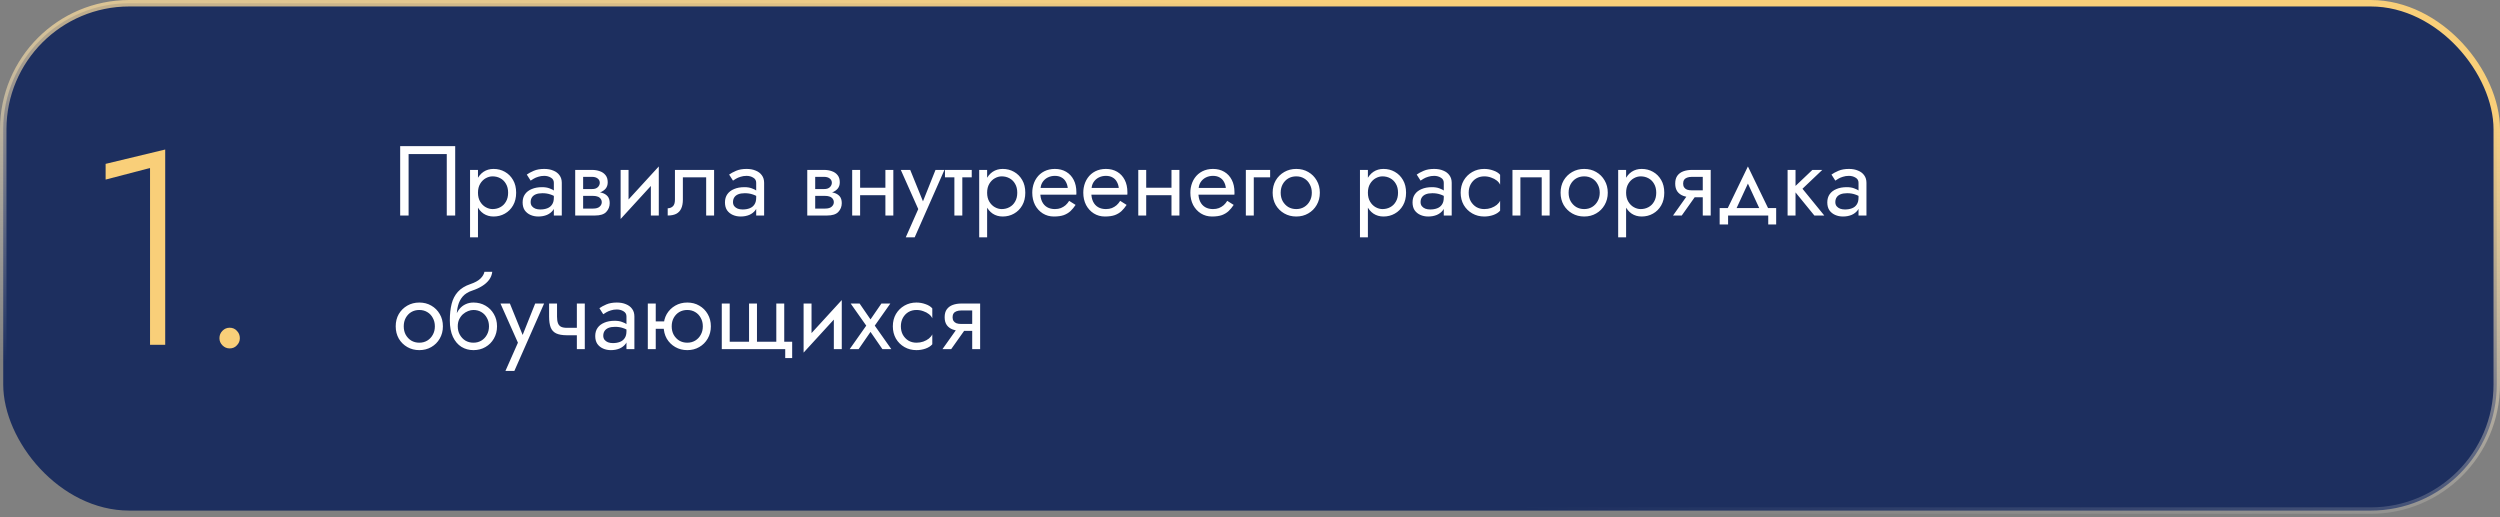
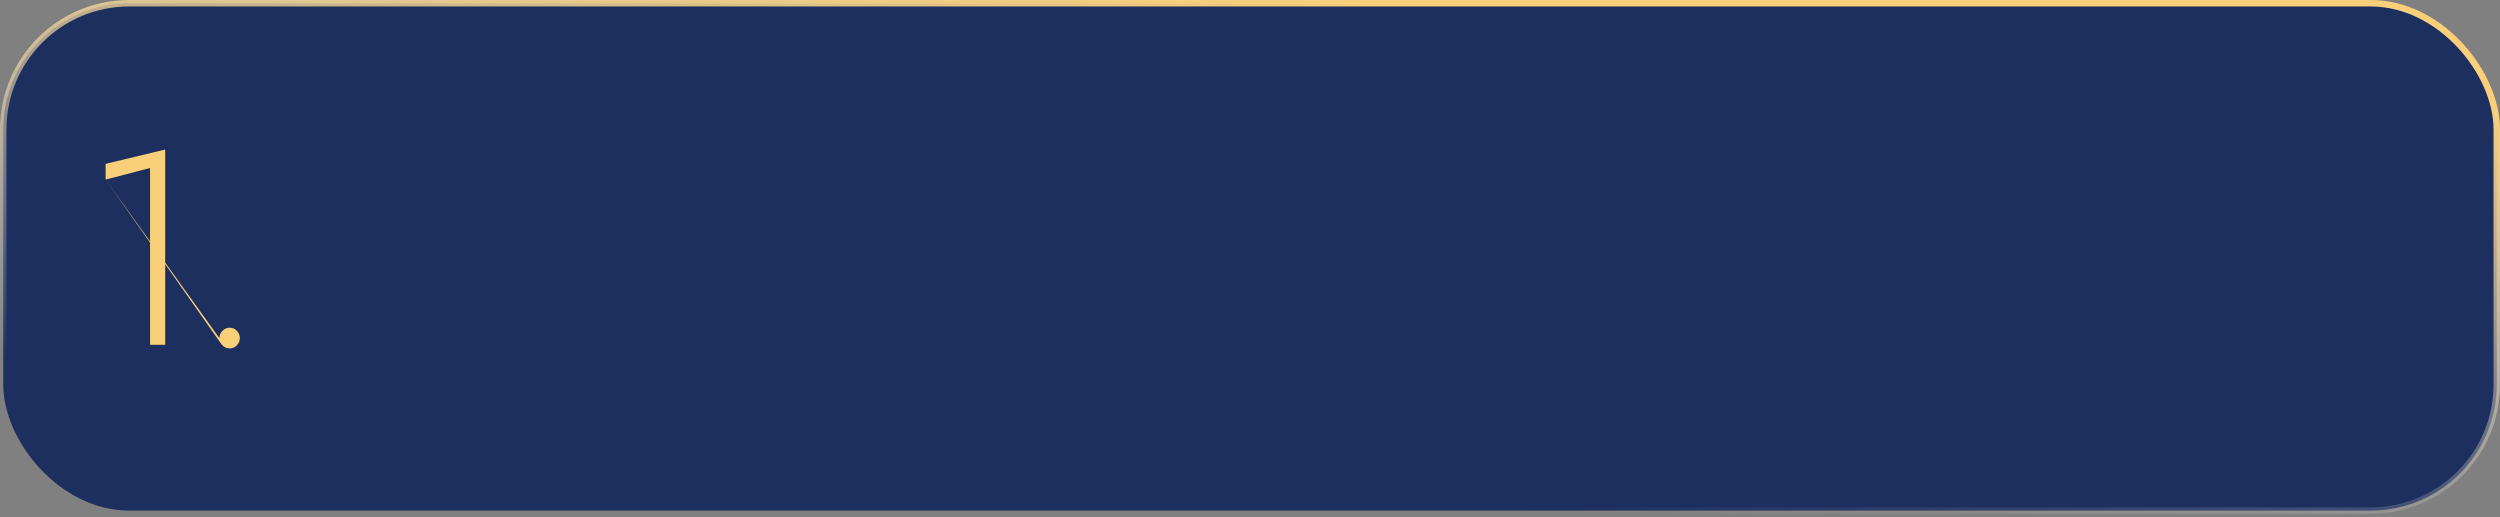
<svg xmlns="http://www.w3.org/2000/svg" width="580" height="120" viewBox="0 0 580 120" fill="none">
  <rect x="0" y="0" width="580" height="120" fill="#808080" stroke="none" />
  <rect x="0.75" y="0.75" width="578.5" height="117.706" rx="29.25" fill="#1D2F5F" stroke="url(#paint0_linear_2625_893)" stroke-width="1.5" />
-   <path d="M103.65 35.74V50H105.605V33.9H92.84V50H94.795V35.74H103.65ZM110.891 55.06V39.42H109.051V55.06H110.891ZM119.746 44.71C119.746 43.56 119.509 42.579 119.033 41.766C118.558 40.938 117.922 40.302 117.124 39.857C116.342 39.412 115.468 39.19 114.502 39.19C113.628 39.19 112.854 39.412 112.179 39.857C111.52 40.302 110.999 40.938 110.615 41.766C110.247 42.579 110.063 43.56 110.063 44.71C110.063 45.845 110.247 46.826 110.615 47.654C110.999 48.482 111.52 49.118 112.179 49.563C112.854 50.008 113.628 50.23 114.502 50.23C115.468 50.23 116.342 50.008 117.124 49.563C117.922 49.118 118.558 48.482 119.033 47.654C119.509 46.826 119.746 45.845 119.746 44.71ZM117.883 44.71C117.883 45.523 117.715 46.213 117.377 46.78C117.055 47.347 116.618 47.777 116.066 48.068C115.53 48.359 114.932 48.505 114.272 48.505C113.736 48.505 113.207 48.359 112.685 48.068C112.164 47.777 111.735 47.347 111.397 46.78C111.06 46.213 110.891 45.523 110.891 44.71C110.891 43.897 111.06 43.207 111.397 42.64C111.735 42.073 112.164 41.643 112.685 41.352C113.207 41.061 113.736 40.915 114.272 40.915C114.932 40.915 115.53 41.061 116.066 41.352C116.618 41.643 117.055 42.073 117.377 42.64C117.715 43.207 117.883 43.897 117.883 44.71ZM123.112 46.895C123.112 46.466 123.211 46.098 123.411 45.791C123.61 45.484 123.909 45.247 124.308 45.078C124.722 44.909 125.235 44.825 125.849 44.825C126.523 44.825 127.129 44.917 127.666 45.101C128.202 45.27 128.731 45.538 129.253 45.906V44.825C129.145 44.687 128.946 44.511 128.655 44.296C128.363 44.066 127.972 43.867 127.482 43.698C127.006 43.514 126.431 43.422 125.757 43.422C124.837 43.422 124.039 43.568 123.365 43.859C122.69 44.135 122.169 44.534 121.801 45.055C121.433 45.576 121.249 46.213 121.249 46.964C121.249 47.685 121.41 48.29 121.732 48.781C122.069 49.256 122.514 49.617 123.066 49.862C123.618 50.107 124.223 50.23 124.883 50.23C125.619 50.23 126.286 50.107 126.884 49.862C127.482 49.601 127.957 49.233 128.31 48.758C128.678 48.267 128.862 47.685 128.862 47.01L128.494 45.86C128.494 46.519 128.356 47.048 128.08 47.447C127.819 47.846 127.451 48.137 126.976 48.321C126.5 48.505 125.956 48.597 125.343 48.597C124.929 48.597 124.553 48.536 124.216 48.413C123.878 48.275 123.61 48.083 123.411 47.838C123.211 47.577 123.112 47.263 123.112 46.895ZM123.112 41.904C123.28 41.781 123.51 41.636 123.802 41.467C124.108 41.283 124.469 41.13 124.883 41.007C125.297 40.869 125.757 40.8 126.263 40.8C126.845 40.8 127.359 40.938 127.804 41.214C128.264 41.475 128.494 41.873 128.494 42.41V50H130.334V42.41C130.334 41.72 130.157 41.137 129.805 40.662C129.467 40.187 128.992 39.826 128.379 39.581C127.781 39.32 127.075 39.19 126.263 39.19C125.312 39.19 124.499 39.336 123.825 39.627C123.15 39.918 122.613 40.21 122.215 40.501L123.112 41.904ZM134.528 44.48V45.446H137.587C137.939 45.446 138.238 45.484 138.484 45.561C138.744 45.622 138.951 45.722 139.105 45.86C139.273 45.998 139.396 46.151 139.473 46.32C139.565 46.489 139.611 46.68 139.611 46.895C139.611 47.309 139.442 47.662 139.105 47.953C138.783 48.244 138.277 48.39 137.587 48.39H134.528V50H138.047C139.258 50 140.124 49.724 140.646 49.172C141.182 48.605 141.451 47.922 141.451 47.125C141.451 46.435 141.282 45.898 140.945 45.515C140.607 45.132 140.147 44.863 139.565 44.71C138.982 44.557 138.323 44.48 137.587 44.48H134.528ZM134.528 44.94H137.357C138.016 44.94 138.614 44.848 139.151 44.664C139.703 44.465 140.147 44.173 140.485 43.79C140.822 43.391 140.991 42.893 140.991 42.295C140.991 41.605 140.822 41.053 140.485 40.639C140.147 40.21 139.703 39.903 139.151 39.719C138.614 39.52 138.016 39.42 137.357 39.42H134.528V41.03H137.357C137.909 41.03 138.346 41.16 138.668 41.421C138.99 41.666 139.151 41.996 139.151 42.41C139.151 42.609 139.105 42.801 139.013 42.985C138.936 43.154 138.821 43.307 138.668 43.445C138.514 43.583 138.323 43.69 138.093 43.767C137.878 43.828 137.633 43.859 137.357 43.859H134.528V44.94ZM133.447 39.42V50H135.287V39.42H133.447ZM152.724 41.26L152.839 38.615L144.099 48.16L143.984 50.805L152.724 41.26ZM145.824 39.42H143.984V50.805L145.824 48.275V39.42ZM152.839 38.615L150.999 41.145V50H152.839V38.615ZM165.671 39.42H156.586V46.32C156.586 47.071 156.417 47.593 156.08 47.884C155.758 48.175 155.367 48.321 154.907 48.321V50C155.704 50 156.363 49.87 156.885 49.609C157.406 49.333 157.789 48.927 158.035 48.39C158.295 47.838 158.426 47.148 158.426 46.32V41.145H163.831V50H165.671V39.42ZM170.055 46.895C170.055 46.466 170.155 46.098 170.354 45.791C170.553 45.484 170.852 45.247 171.251 45.078C171.665 44.909 172.179 44.825 172.792 44.825C173.467 44.825 174.072 44.917 174.609 45.101C175.146 45.27 175.675 45.538 176.196 45.906V44.825C176.089 44.687 175.889 44.511 175.598 44.296C175.307 44.066 174.916 43.867 174.425 43.698C173.95 43.514 173.375 43.422 172.7 43.422C171.78 43.422 170.983 43.568 170.308 43.859C169.633 44.135 169.112 44.534 168.744 45.055C168.376 45.576 168.192 46.213 168.192 46.964C168.192 47.685 168.353 48.29 168.675 48.781C169.012 49.256 169.457 49.617 170.009 49.862C170.561 50.107 171.167 50.23 171.826 50.23C172.562 50.23 173.229 50.107 173.827 49.862C174.425 49.601 174.9 49.233 175.253 48.758C175.621 48.267 175.805 47.685 175.805 47.01L175.437 45.86C175.437 46.519 175.299 47.048 175.023 47.447C174.762 47.846 174.394 48.137 173.919 48.321C173.444 48.505 172.899 48.597 172.286 48.597C171.872 48.597 171.496 48.536 171.159 48.413C170.822 48.275 170.553 48.083 170.354 47.838C170.155 47.577 170.055 47.263 170.055 46.895ZM170.055 41.904C170.224 41.781 170.454 41.636 170.745 41.467C171.052 41.283 171.412 41.13 171.826 41.007C172.24 40.869 172.7 40.8 173.206 40.8C173.789 40.8 174.302 40.938 174.747 41.214C175.207 41.475 175.437 41.873 175.437 42.41V50H177.277V42.41C177.277 41.72 177.101 41.137 176.748 40.662C176.411 40.187 175.935 39.826 175.322 39.581C174.724 39.32 174.019 39.19 173.206 39.19C172.255 39.19 171.443 39.336 170.768 39.627C170.093 39.918 169.557 40.21 169.158 40.501L170.055 41.904ZM188.367 44.48V45.446H191.426C191.778 45.446 192.077 45.484 192.323 45.561C192.583 45.622 192.79 45.722 192.944 45.86C193.112 45.998 193.235 46.151 193.312 46.32C193.404 46.489 193.45 46.68 193.45 46.895C193.45 47.309 193.281 47.662 192.944 47.953C192.622 48.244 192.116 48.39 191.426 48.39H188.367V50H191.886C193.097 50 193.963 49.724 194.485 49.172C195.021 48.605 195.29 47.922 195.29 47.125C195.29 46.435 195.121 45.898 194.784 45.515C194.446 45.132 193.986 44.863 193.404 44.71C192.821 44.557 192.162 44.48 191.426 44.48H188.367ZM188.367 44.94H191.196C191.855 44.94 192.453 44.848 192.99 44.664C193.542 44.465 193.986 44.173 194.324 43.79C194.661 43.391 194.83 42.893 194.83 42.295C194.83 41.605 194.661 41.053 194.324 40.639C193.986 40.21 193.542 39.903 192.99 39.719C192.453 39.52 191.855 39.42 191.196 39.42H188.367V41.03H191.196C191.748 41.03 192.185 41.16 192.507 41.421C192.829 41.666 192.99 41.996 192.99 42.41C192.99 42.609 192.944 42.801 192.852 42.985C192.775 43.154 192.66 43.307 192.507 43.445C192.353 43.583 192.162 43.69 191.932 43.767C191.717 43.828 191.472 43.859 191.196 43.859H188.367V44.94ZM187.286 39.42V50H189.126V39.42H187.286ZM198.788 45.285H206.608V43.56H198.788V45.285ZM205.412 39.42V50H207.252V39.42H205.412ZM197.707 39.42V50H199.547V39.42H197.707ZM219.107 39.42H217.037L213.771 47.608L214.53 47.7L211.172 39.42H208.987L213.035 48.505L210.137 55.06H212.207L219.107 39.42ZM219.232 39.42V41.145H225.442V39.42H219.232ZM221.417 39.88V50H223.257V39.88H221.417ZM229.013 55.06V39.42H227.173V55.06H229.013ZM237.868 44.71C237.868 43.56 237.631 42.579 237.155 41.766C236.68 40.938 236.044 40.302 235.246 39.857C234.464 39.412 233.59 39.19 232.624 39.19C231.75 39.19 230.976 39.412 230.301 39.857C229.642 40.302 229.121 40.938 228.737 41.766C228.369 42.579 228.185 43.56 228.185 44.71C228.185 45.845 228.369 46.826 228.737 47.654C229.121 48.482 229.642 49.118 230.301 49.563C230.976 50.008 231.75 50.23 232.624 50.23C233.59 50.23 234.464 50.008 235.246 49.563C236.044 49.118 236.68 48.482 237.155 47.654C237.631 46.826 237.868 45.845 237.868 44.71ZM236.005 44.71C236.005 45.523 235.837 46.213 235.499 46.78C235.177 47.347 234.74 47.777 234.188 48.068C233.652 48.359 233.054 48.505 232.394 48.505C231.858 48.505 231.329 48.359 230.807 48.068C230.286 47.777 229.857 47.347 229.519 46.78C229.182 46.213 229.013 45.523 229.013 44.71C229.013 43.897 229.182 43.207 229.519 42.64C229.857 42.073 230.286 41.643 230.807 41.352C231.329 41.061 231.858 40.915 232.394 40.915C233.054 40.915 233.652 41.061 234.188 41.352C234.74 41.643 235.177 42.073 235.499 42.64C235.837 43.207 236.005 43.897 236.005 44.71ZM240.659 45.17H249.698C249.713 45.078 249.721 44.986 249.721 44.894C249.721 44.802 249.721 44.71 249.721 44.618C249.721 43.499 249.514 42.54 249.1 41.743C248.686 40.93 248.103 40.302 247.352 39.857C246.6 39.412 245.726 39.19 244.73 39.19C243.825 39.19 243.005 39.374 242.269 39.742C241.548 40.11 240.958 40.624 240.498 41.283C240.038 41.942 239.731 42.709 239.578 43.583C239.547 43.767 239.524 43.951 239.509 44.135C239.493 44.319 239.486 44.511 239.486 44.71C239.486 45.768 239.7 46.719 240.13 47.562C240.574 48.39 241.172 49.042 241.924 49.517C242.69 49.992 243.549 50.23 244.5 50.23C245.42 50.23 246.186 50.123 246.8 49.908C247.413 49.678 247.934 49.364 248.364 48.965C248.793 48.551 249.184 48.076 249.537 47.539L248.042 46.596C247.812 46.979 247.536 47.317 247.214 47.608C246.892 47.884 246.524 48.106 246.11 48.275C245.711 48.428 245.251 48.505 244.73 48.505C244.04 48.505 243.442 48.359 242.936 48.068C242.43 47.777 242.039 47.347 241.763 46.78C241.487 46.213 241.349 45.523 241.349 44.71L241.395 44.02C241.395 43.361 241.54 42.793 241.832 42.318C242.138 41.827 242.545 41.452 243.051 41.191C243.557 40.93 244.116 40.8 244.73 40.8C245.343 40.8 245.857 40.923 246.271 41.168C246.7 41.398 247.03 41.728 247.26 42.157C247.505 42.571 247.658 43.054 247.72 43.606H240.659V45.17ZM252.496 45.17H261.535C261.55 45.078 261.558 44.986 261.558 44.894C261.558 44.802 261.558 44.71 261.558 44.618C261.558 43.499 261.351 42.54 260.937 41.743C260.523 40.93 259.94 40.302 259.189 39.857C258.437 39.412 257.563 39.19 256.567 39.19C255.662 39.19 254.842 39.374 254.106 39.742C253.385 40.11 252.795 40.624 252.335 41.283C251.875 41.942 251.568 42.709 251.415 43.583C251.384 43.767 251.361 43.951 251.346 44.135C251.33 44.319 251.323 44.511 251.323 44.71C251.323 45.768 251.537 46.719 251.967 47.562C252.411 48.39 253.009 49.042 253.761 49.517C254.527 49.992 255.386 50.23 256.337 50.23C257.257 50.23 258.023 50.123 258.637 49.908C259.25 49.678 259.771 49.364 260.201 48.965C260.63 48.551 261.021 48.076 261.374 47.539L259.879 46.596C259.649 46.979 259.373 47.317 259.051 47.608C258.729 47.884 258.361 48.106 257.947 48.275C257.548 48.428 257.088 48.505 256.567 48.505C255.877 48.505 255.279 48.359 254.773 48.068C254.267 47.777 253.876 47.347 253.6 46.78C253.324 46.213 253.186 45.523 253.186 44.71L253.232 44.02C253.232 43.361 253.377 42.793 253.669 42.318C253.975 41.827 254.382 41.452 254.888 41.191C255.394 40.93 255.953 40.8 256.567 40.8C257.18 40.8 257.694 40.923 258.108 41.168C258.537 41.398 258.867 41.728 259.097 42.157C259.342 42.571 259.495 43.054 259.557 43.606H252.496V45.17ZM265.16 45.285H272.98V43.56H265.16V45.285ZM271.784 39.42V50H273.624V39.42H271.784ZM264.079 39.42V50H265.919V39.42H264.079ZM277.337 45.17H286.376C286.392 45.078 286.399 44.986 286.399 44.894C286.399 44.802 286.399 44.71 286.399 44.618C286.399 43.499 286.192 42.54 285.778 41.743C285.364 40.93 284.782 40.302 284.03 39.857C283.279 39.412 282.405 39.19 281.408 39.19C280.504 39.19 279.683 39.374 278.947 39.742C278.227 40.11 277.636 40.624 277.176 41.283C276.716 41.942 276.41 42.709 276.256 43.583C276.226 43.767 276.203 43.951 276.187 44.135C276.172 44.319 276.164 44.511 276.164 44.71C276.164 45.768 276.379 46.719 276.808 47.562C277.253 48.39 277.851 49.042 278.602 49.517C279.369 49.992 280.228 50.23 281.178 50.23C282.098 50.23 282.865 50.123 283.478 49.908C284.092 49.678 284.613 49.364 285.042 48.965C285.472 48.551 285.863 48.076 286.215 47.539L284.72 46.596C284.49 46.979 284.214 47.317 283.892 47.608C283.57 47.884 283.202 48.106 282.788 48.275C282.39 48.428 281.93 48.505 281.408 48.505C280.718 48.505 280.12 48.359 279.614 48.068C279.108 47.777 278.717 47.347 278.441 46.78C278.165 46.213 278.027 45.523 278.027 44.71L278.073 44.02C278.073 43.361 278.219 42.793 278.51 42.318C278.817 41.827 279.223 41.452 279.729 41.191C280.235 40.93 280.795 40.8 281.408 40.8C282.022 40.8 282.535 40.923 282.949 41.168C283.379 41.398 283.708 41.728 283.938 42.157C284.184 42.571 284.337 43.054 284.398 43.606H277.337V45.17ZM289.036 39.42V50H290.876V41.145H294.671V39.42H289.036ZM295.256 44.71C295.256 45.768 295.494 46.719 295.969 47.562C296.46 48.39 297.119 49.042 297.947 49.517C298.775 49.992 299.703 50.23 300.73 50.23C301.773 50.23 302.701 49.992 303.513 49.517C304.341 49.042 304.993 48.39 305.468 47.562C305.959 46.719 306.204 45.768 306.204 44.71C306.204 43.637 305.959 42.686 305.468 41.858C304.993 41.03 304.341 40.378 303.513 39.903C302.701 39.428 301.773 39.19 300.73 39.19C299.703 39.19 298.775 39.428 297.947 39.903C297.119 40.378 296.46 41.03 295.969 41.858C295.494 42.686 295.256 43.637 295.256 44.71ZM297.119 44.71C297.119 43.974 297.273 43.322 297.579 42.755C297.901 42.172 298.331 41.72 298.867 41.398C299.419 41.076 300.04 40.915 300.73 40.915C301.42 40.915 302.034 41.076 302.57 41.398C303.122 41.72 303.552 42.172 303.858 42.755C304.18 43.322 304.341 43.974 304.341 44.71C304.341 45.446 304.18 46.098 303.858 46.665C303.552 47.232 303.122 47.685 302.57 48.022C302.034 48.344 301.42 48.505 300.73 48.505C300.04 48.505 299.419 48.344 298.867 48.022C298.331 47.685 297.901 47.232 297.579 46.665C297.273 46.098 297.119 45.446 297.119 44.71ZM317.352 55.06V39.42H315.512V55.06H317.352ZM326.207 44.71C326.207 43.56 325.97 42.579 325.494 41.766C325.019 40.938 324.383 40.302 323.585 39.857C322.803 39.412 321.929 39.19 320.963 39.19C320.089 39.19 319.315 39.412 318.64 39.857C317.981 40.302 317.46 40.938 317.076 41.766C316.708 42.579 316.524 43.56 316.524 44.71C316.524 45.845 316.708 46.826 317.076 47.654C317.46 48.482 317.981 49.118 318.64 49.563C319.315 50.008 320.089 50.23 320.963 50.23C321.929 50.23 322.803 50.008 323.585 49.563C324.383 49.118 325.019 48.482 325.494 47.654C325.97 46.826 326.207 45.845 326.207 44.71ZM324.344 44.71C324.344 45.523 324.176 46.213 323.838 46.78C323.516 47.347 323.079 47.777 322.527 48.068C321.991 48.359 321.393 48.505 320.733 48.505C320.197 48.505 319.668 48.359 319.146 48.068C318.625 47.777 318.196 47.347 317.858 46.78C317.521 46.213 317.352 45.523 317.352 44.71C317.352 43.897 317.521 43.207 317.858 42.64C318.196 42.073 318.625 41.643 319.146 41.352C319.668 41.061 320.197 40.915 320.733 40.915C321.393 40.915 321.991 41.061 322.527 41.352C323.079 41.643 323.516 42.073 323.838 42.64C324.176 43.207 324.344 43.897 324.344 44.71ZM329.573 46.895C329.573 46.466 329.672 46.098 329.872 45.791C330.071 45.484 330.37 45.247 330.769 45.078C331.183 44.909 331.696 44.825 332.31 44.825C332.984 44.825 333.59 44.917 334.127 45.101C334.663 45.27 335.192 45.538 335.714 45.906V44.825C335.606 44.687 335.407 44.511 335.116 44.296C334.824 44.066 334.433 43.867 333.943 43.698C333.467 43.514 332.892 43.422 332.218 43.422C331.298 43.422 330.5 43.568 329.826 43.859C329.151 44.135 328.63 44.534 328.262 45.055C327.894 45.576 327.71 46.213 327.71 46.964C327.71 47.685 327.871 48.29 328.193 48.781C328.53 49.256 328.975 49.617 329.527 49.862C330.079 50.107 330.684 50.23 331.344 50.23C332.08 50.23 332.747 50.107 333.345 49.862C333.943 49.601 334.418 49.233 334.771 48.758C335.139 48.267 335.323 47.685 335.323 47.01L334.955 45.86C334.955 46.519 334.817 47.048 334.541 47.447C334.28 47.846 333.912 48.137 333.437 48.321C332.961 48.505 332.417 48.597 331.804 48.597C331.39 48.597 331.014 48.536 330.677 48.413C330.339 48.275 330.071 48.083 329.872 47.838C329.672 47.577 329.573 47.263 329.573 46.895ZM329.573 41.904C329.741 41.781 329.971 41.636 330.263 41.467C330.569 41.283 330.93 41.13 331.344 41.007C331.758 40.869 332.218 40.8 332.724 40.8C333.306 40.8 333.82 40.938 334.265 41.214C334.725 41.475 334.955 41.873 334.955 42.41V50H336.795V42.41C336.795 41.72 336.618 41.137 336.266 40.662C335.928 40.187 335.453 39.826 334.84 39.581C334.242 39.32 333.536 39.19 332.724 39.19C331.773 39.19 330.96 39.336 330.286 39.627C329.611 39.918 329.074 40.21 328.676 40.501L329.573 41.904ZM340.736 44.71C340.736 43.974 340.889 43.322 341.196 42.755C341.518 42.172 341.947 41.72 342.484 41.398C343.036 41.076 343.657 40.915 344.347 40.915C344.914 40.915 345.443 41.007 345.934 41.191C346.44 41.36 346.877 41.59 347.245 41.881C347.613 42.172 347.873 42.494 348.027 42.847V40.547C347.659 40.118 347.13 39.788 346.44 39.558C345.765 39.313 345.067 39.19 344.347 39.19C343.319 39.19 342.392 39.428 341.564 39.903C340.736 40.378 340.076 41.03 339.586 41.858C339.11 42.686 338.873 43.637 338.873 44.71C338.873 45.768 339.11 46.719 339.586 47.562C340.076 48.39 340.736 49.042 341.564 49.517C342.392 49.992 343.319 50.23 344.347 50.23C345.067 50.23 345.765 50.115 346.44 49.885C347.13 49.64 347.659 49.302 348.027 48.873V46.573C347.873 46.91 347.613 47.232 347.245 47.539C346.877 47.83 346.44 48.068 345.934 48.252C345.443 48.421 344.914 48.505 344.347 48.505C343.657 48.505 343.036 48.344 342.484 48.022C341.947 47.685 341.518 47.232 341.196 46.665C340.889 46.098 340.736 45.446 340.736 44.71ZM359.516 39.42H350.891V50H352.731V41.145H357.676V50H359.516V39.42ZM362.055 44.71C362.055 45.768 362.293 46.719 362.768 47.562C363.259 48.39 363.918 49.042 364.746 49.517C365.574 49.992 366.502 50.23 367.529 50.23C368.572 50.23 369.499 49.992 370.312 49.517C371.14 49.042 371.792 48.39 372.267 47.562C372.758 46.719 373.003 45.768 373.003 44.71C373.003 43.637 372.758 42.686 372.267 41.858C371.792 41.03 371.14 40.378 370.312 39.903C369.499 39.428 368.572 39.19 367.529 39.19C366.502 39.19 365.574 39.428 364.746 39.903C363.918 40.378 363.259 41.03 362.768 41.858C362.293 42.686 362.055 43.637 362.055 44.71ZM363.918 44.71C363.918 43.974 364.071 43.322 364.378 42.755C364.7 42.172 365.129 41.72 365.666 41.398C366.218 41.076 366.839 40.915 367.529 40.915C368.219 40.915 368.832 41.076 369.369 41.398C369.921 41.72 370.35 42.172 370.657 42.755C370.979 43.322 371.14 43.974 371.14 44.71C371.14 45.446 370.979 46.098 370.657 46.665C370.35 47.232 369.921 47.685 369.369 48.022C368.832 48.344 368.219 48.505 367.529 48.505C366.839 48.505 366.218 48.344 365.666 48.022C365.129 47.685 364.7 47.232 364.378 46.665C364.071 46.098 363.918 45.446 363.918 44.71ZM377.256 55.06V39.42H375.416V55.06H377.256ZM386.111 44.71C386.111 43.56 385.873 42.579 385.398 41.766C384.922 40.938 384.286 40.302 383.489 39.857C382.707 39.412 381.833 39.19 380.867 39.19C379.993 39.19 379.218 39.412 378.544 39.857C377.884 40.302 377.363 40.938 376.98 41.766C376.612 42.579 376.428 43.56 376.428 44.71C376.428 45.845 376.612 46.826 376.98 47.654C377.363 48.482 377.884 49.118 378.544 49.563C379.218 50.008 379.993 50.23 380.867 50.23C381.833 50.23 382.707 50.008 383.489 49.563C384.286 49.118 384.922 48.482 385.398 47.654C385.873 46.826 386.111 45.845 386.111 44.71ZM384.248 44.71C384.248 45.523 384.079 46.213 383.742 46.78C383.42 47.347 382.983 47.777 382.431 48.068C381.894 48.359 381.296 48.505 380.637 48.505C380.1 48.505 379.571 48.359 379.05 48.068C378.528 47.777 378.099 47.347 377.762 46.78C377.424 46.213 377.256 45.523 377.256 44.71C377.256 43.897 377.424 43.207 377.762 42.64C378.099 42.073 378.528 41.643 379.05 41.352C379.571 41.061 380.1 40.915 380.637 40.915C381.296 40.915 381.894 41.061 382.431 41.352C382.983 41.643 383.42 42.073 383.742 42.64C384.079 43.207 384.248 43.897 384.248 44.71ZM390.166 50L394.076 44.48H392.052L388.142 50H390.166ZM396.882 50V39.42H395.042V50H396.882ZM395.801 44.158H392.512C392.067 44.158 391.692 44.104 391.385 43.997C391.094 43.874 390.871 43.698 390.718 43.468C390.565 43.238 390.488 42.947 390.488 42.594C390.488 42.241 390.565 41.95 390.718 41.72C390.871 41.49 391.094 41.321 391.385 41.214C391.692 41.091 392.067 41.03 392.512 41.03H395.801V39.42H392.512C391.791 39.42 391.132 39.527 390.534 39.742C389.951 39.957 389.491 40.294 389.154 40.754C388.817 41.214 388.648 41.827 388.648 42.594C388.648 43.345 388.817 43.959 389.154 44.434C389.491 44.894 389.951 45.231 390.534 45.446C391.132 45.661 391.791 45.768 392.512 45.768H395.801V44.158ZM405.516 42.594L408.621 49.31H410.691L405.516 38.615L400.341 49.31H402.411L405.516 42.594ZM410.231 50V52.07H412.071V48.275H398.961V52.07H400.916V50H410.231ZM414.722 39.42V50H416.562V39.42H414.722ZM420.472 39.42L415.872 43.79L420.932 50H423.232L418.172 43.79L422.772 39.42H420.472ZM425.795 46.895C425.795 46.466 425.895 46.098 426.094 45.791C426.294 45.484 426.593 45.247 426.991 45.078C427.405 44.909 427.919 44.825 428.532 44.825C429.207 44.825 429.813 44.917 430.349 45.101C430.886 45.27 431.415 45.538 431.936 45.906V44.825C431.829 44.687 431.63 44.511 431.338 44.296C431.047 44.066 430.656 43.867 430.165 43.698C429.69 43.514 429.115 43.422 428.44 43.422C427.52 43.422 426.723 43.568 426.048 43.859C425.374 44.135 424.852 44.534 424.484 45.055C424.116 45.576 423.932 46.213 423.932 46.964C423.932 47.685 424.093 48.29 424.415 48.781C424.753 49.256 425.197 49.617 425.749 49.862C426.301 50.107 426.907 50.23 427.566 50.23C428.302 50.23 428.969 50.107 429.567 49.862C430.165 49.601 430.641 49.233 430.993 48.758C431.361 48.267 431.545 47.685 431.545 47.01L431.177 45.86C431.177 46.519 431.039 47.048 430.763 47.447C430.503 47.846 430.135 48.137 429.659 48.321C429.184 48.505 428.64 48.597 428.026 48.597C427.612 48.597 427.237 48.536 426.899 48.413C426.562 48.275 426.294 48.083 426.094 47.838C425.895 47.577 425.795 47.263 425.795 46.895ZM425.795 41.904C425.964 41.781 426.194 41.636 426.485 41.467C426.792 41.283 427.152 41.13 427.566 41.007C427.98 40.869 428.44 40.8 428.946 40.8C429.529 40.8 430.043 40.938 430.487 41.214C430.947 41.475 431.177 41.873 431.177 42.41V50H433.017V42.41C433.017 41.72 432.841 41.137 432.488 40.662C432.151 40.187 431.676 39.826 431.062 39.581C430.464 39.32 429.759 39.19 428.946 39.19C427.996 39.19 427.183 39.336 426.508 39.627C425.834 39.918 425.297 40.21 424.898 40.501L425.795 41.904ZM91.805 75.71C91.805 76.768 92.043 77.719 92.518 78.562C93.009 79.39 93.668 80.042 94.496 80.517C95.324 80.992 96.252 81.23 97.279 81.23C98.322 81.23 99.249 80.992 100.062 80.517C100.89 80.042 101.542 79.39 102.017 78.562C102.508 77.719 102.753 76.768 102.753 75.71C102.753 74.637 102.508 73.686 102.017 72.858C101.542 72.03 100.89 71.378 100.062 70.903C99.249 70.428 98.322 70.19 97.279 70.19C96.252 70.19 95.324 70.428 94.496 70.903C93.668 71.378 93.009 72.03 92.518 72.858C92.043 73.686 91.805 74.637 91.805 75.71ZM93.668 75.71C93.668 74.974 93.821 74.322 94.128 73.755C94.45 73.172 94.879 72.72 95.416 72.398C95.968 72.076 96.589 71.915 97.279 71.915C97.969 71.915 98.582 72.076 99.119 72.398C99.671 72.72 100.1 73.172 100.407 73.755C100.729 74.322 100.89 74.974 100.89 75.71C100.89 76.446 100.729 77.098 100.407 77.665C100.1 78.232 99.671 78.685 99.119 79.022C98.582 79.344 97.969 79.505 97.279 79.505C96.589 79.505 95.968 79.344 95.416 79.022C94.879 78.685 94.45 78.232 94.128 77.665C93.821 77.098 93.668 76.446 93.668 75.71ZM109.835 71.915C110.525 71.915 111.138 72.076 111.675 72.398C112.227 72.72 112.656 73.172 112.963 73.755C113.285 74.322 113.446 74.974 113.446 75.71C113.446 76.446 113.285 77.098 112.963 77.665C112.656 78.232 112.227 78.685 111.675 79.022C111.138 79.344 110.525 79.505 109.835 79.505C109.145 79.505 108.524 79.344 107.972 79.022C107.435 78.685 107.006 78.232 106.684 77.665C106.362 77.098 106.201 76.446 106.201 75.71L104.361 74.33C104.361 75.848 104.598 77.121 105.074 78.148C105.564 79.175 106.224 79.95 107.052 80.471C107.88 80.977 108.807 81.23 109.835 81.23C110.877 81.23 111.805 80.992 112.618 80.517C113.446 80.042 114.097 79.39 114.573 78.562C115.063 77.719 115.309 76.768 115.309 75.71C115.309 74.637 115.063 73.686 114.573 72.858C114.097 72.03 113.446 71.378 112.618 70.903C111.805 70.428 110.877 70.19 109.835 70.19V71.915ZM105.373 75.71H106.201C106.201 75.097 106.308 74.56 106.523 74.1C106.753 73.625 107.044 73.226 107.397 72.904C107.765 72.582 108.163 72.337 108.593 72.168C109.022 71.999 109.436 71.915 109.835 71.915V70.19C109.175 70.19 108.57 70.32 108.018 70.581C107.481 70.826 107.013 71.187 106.615 71.662C106.216 72.137 105.909 72.72 105.695 73.41C105.48 74.085 105.373 74.851 105.373 75.71ZM104.361 74.33L105.971 75.549V73.18C105.971 72.413 106.07 71.647 106.27 70.88C106.469 70.098 106.829 69.4 107.351 68.787C107.887 68.174 108.631 67.714 109.582 67.407C110.425 67.131 111.176 66.786 111.836 66.372C112.51 65.958 113.055 65.475 113.469 64.923C113.883 64.356 114.128 63.735 114.205 63.06H112.388C112.28 63.612 111.966 64.141 111.445 64.647C110.939 65.138 110.164 65.559 109.122 65.912C107.895 66.326 106.929 66.924 106.224 67.706C105.534 68.473 105.051 69.408 104.775 70.512C104.499 71.616 104.361 72.889 104.361 74.33ZM126.231 70.42H124.161L120.895 78.608L121.654 78.7L118.296 70.42H116.111L120.159 79.505L117.261 86.06H119.331L126.231 70.42ZM131.531 77.78H135.142V76.055H131.531V77.78ZM133.831 70.42V81H135.671V70.42H133.831ZM129.231 70.42H127.391V73.456C127.391 74.483 127.514 75.319 127.759 75.963C128.005 76.592 128.426 77.052 129.024 77.343C129.638 77.634 130.473 77.78 131.531 77.78V76.055C130.949 76.055 130.489 75.971 130.151 75.802C129.814 75.618 129.576 75.334 129.438 74.951C129.3 74.568 129.231 74.069 129.231 73.456V70.42ZM139.957 77.895C139.957 77.466 140.057 77.098 140.256 76.791C140.456 76.484 140.755 76.247 141.153 76.078C141.567 75.909 142.081 75.825 142.694 75.825C143.369 75.825 143.975 75.917 144.511 76.101C145.048 76.27 145.577 76.538 146.098 76.906V75.825C145.991 75.687 145.792 75.511 145.5 75.296C145.209 75.066 144.818 74.867 144.327 74.698C143.852 74.514 143.277 74.422 142.602 74.422C141.682 74.422 140.885 74.568 140.21 74.859C139.536 75.135 139.014 75.534 138.646 76.055C138.278 76.576 138.094 77.213 138.094 77.964C138.094 78.685 138.255 79.29 138.577 79.781C138.915 80.256 139.359 80.617 139.911 80.862C140.463 81.107 141.069 81.23 141.728 81.23C142.464 81.23 143.131 81.107 143.729 80.862C144.327 80.601 144.803 80.233 145.155 79.758C145.523 79.267 145.707 78.685 145.707 78.01L145.339 76.86C145.339 77.519 145.201 78.048 144.925 78.447C144.665 78.846 144.297 79.137 143.821 79.321C143.346 79.505 142.802 79.597 142.188 79.597C141.774 79.597 141.399 79.536 141.061 79.413C140.724 79.275 140.456 79.083 140.256 78.838C140.057 78.577 139.957 78.263 139.957 77.895ZM139.957 72.904C140.126 72.781 140.356 72.636 140.647 72.467C140.954 72.283 141.314 72.13 141.728 72.007C142.142 71.869 142.602 71.8 143.108 71.8C143.691 71.8 144.205 71.938 144.649 72.214C145.109 72.475 145.339 72.873 145.339 73.41V81H147.179V73.41C147.179 72.72 147.003 72.137 146.65 71.662C146.313 71.187 145.838 70.826 145.224 70.581C144.626 70.32 143.921 70.19 143.108 70.19C142.158 70.19 141.345 70.336 140.67 70.627C139.996 70.918 139.459 71.21 139.06 71.501L139.957 72.904ZM151.373 76.285H155.283V74.56H151.373V76.285ZM150.292 70.42V81H152.132V70.42H150.292ZM153.972 75.71C153.972 76.768 154.21 77.719 154.685 78.562C155.176 79.39 155.835 80.042 156.663 80.517C157.491 80.992 158.419 81.23 159.446 81.23C160.489 81.23 161.417 80.992 162.229 80.517C163.057 80.042 163.709 79.39 164.184 78.562C164.675 77.719 164.92 76.768 164.92 75.71C164.92 74.637 164.675 73.686 164.184 72.858C163.709 72.03 163.057 71.378 162.229 70.903C161.417 70.428 160.489 70.19 159.446 70.19C158.419 70.19 157.491 70.428 156.663 70.903C155.835 71.378 155.176 72.03 154.685 72.858C154.21 73.686 153.972 74.637 153.972 75.71ZM155.835 75.71C155.835 74.974 155.989 74.322 156.295 73.755C156.617 73.172 157.047 72.72 157.583 72.398C158.135 72.076 158.756 71.915 159.446 71.915C160.136 71.915 160.75 72.076 161.286 72.398C161.838 72.72 162.268 73.172 162.574 73.755C162.896 74.322 163.057 74.974 163.057 75.71C163.057 76.446 162.896 77.098 162.574 77.665C162.268 78.232 161.838 78.685 161.286 79.022C160.75 79.344 160.136 79.505 159.446 79.505C158.756 79.505 158.135 79.344 157.583 79.022C157.047 78.685 156.617 78.232 156.295 77.665C155.989 77.098 155.835 76.446 155.835 75.71ZM175.618 79.275V70.42H173.778V79.275H169.293V70.42H167.453V81H182.173V83.07H183.783V79.275H181.943V70.42H180.103V79.275H175.618ZM195.175 72.26L195.29 69.615L186.55 79.16L186.435 81.805L195.175 72.26ZM188.275 70.42H186.435V81.805L188.275 79.275V70.42ZM195.29 69.615L193.45 72.145V81H195.29V69.615ZM204.488 70.42L201.958 74.1L199.428 70.42H197.358L200.969 75.549L197.128 81H199.198L201.958 76.998L204.718 81H206.788L202.947 75.549L206.558 70.42H204.488ZM209.002 75.71C209.002 74.974 209.156 74.322 209.462 73.755C209.784 73.172 210.214 72.72 210.75 72.398C211.302 72.076 211.923 71.915 212.613 71.915C213.181 71.915 213.71 72.007 214.2 72.191C214.706 72.36 215.143 72.59 215.511 72.881C215.879 73.172 216.14 73.494 216.293 73.847V71.547C215.925 71.118 215.396 70.788 214.706 70.558C214.032 70.313 213.334 70.19 212.613 70.19C211.586 70.19 210.658 70.428 209.83 70.903C209.002 71.378 208.343 72.03 207.852 72.858C207.377 73.686 207.139 74.637 207.139 75.71C207.139 76.768 207.377 77.719 207.852 78.562C208.343 79.39 209.002 80.042 209.83 80.517C210.658 80.992 211.586 81.23 212.613 81.23C213.334 81.23 214.032 81.115 214.706 80.885C215.396 80.64 215.925 80.302 216.293 79.873V77.573C216.14 77.91 215.879 78.232 215.511 78.539C215.143 78.83 214.706 79.068 214.2 79.252C213.71 79.421 213.181 79.505 212.613 79.505C211.923 79.505 211.302 79.344 210.75 79.022C210.214 78.685 209.784 78.232 209.462 77.665C209.156 77.098 209.002 76.446 209.002 75.71ZM220.676 81L224.586 75.48H222.562L218.652 81H220.676ZM227.392 81V70.42H225.552V81H227.392ZM226.311 75.158H223.022C222.577 75.158 222.201 75.104 221.895 74.997C221.603 74.874 221.381 74.698 221.228 74.468C221.074 74.238 220.998 73.947 220.998 73.594C220.998 73.241 221.074 72.95 221.228 72.72C221.381 72.49 221.603 72.321 221.895 72.214C222.201 72.091 222.577 72.03 223.022 72.03H226.311V70.42H223.022C222.301 70.42 221.642 70.527 221.044 70.742C220.461 70.957 220.001 71.294 219.664 71.754C219.326 72.214 219.158 72.827 219.158 73.594C219.158 74.345 219.326 74.959 219.664 75.434C220.001 75.894 220.461 76.231 221.044 76.446C221.642 76.661 222.301 76.768 223.022 76.768H226.311V75.158Z" fill="white" />
-   <path d="M24.504 41.664L34.808 38.976V80H38.328V34.688L24.504 38.016V41.664ZM50.91 78.464C50.91 79.104 51.145 79.659 51.614 80.128C52.083 80.597 52.638 80.832 53.278 80.832C53.961 80.832 54.515 80.597 54.942 80.128C55.411 79.659 55.646 79.104 55.646 78.464C55.646 77.781 55.411 77.205 54.942 76.736C54.515 76.267 53.961 76.032 53.278 76.032C52.638 76.032 52.083 76.267 51.614 76.736C51.145 77.205 50.91 77.781 50.91 78.464Z" fill="#F9CF79" />
+   <path d="M24.504 41.664L34.808 38.976V80H38.328V34.688L24.504 38.016V41.664ZC50.91 79.104 51.145 79.659 51.614 80.128C52.083 80.597 52.638 80.832 53.278 80.832C53.961 80.832 54.515 80.597 54.942 80.128C55.411 79.659 55.646 79.104 55.646 78.464C55.646 77.781 55.411 77.205 54.942 76.736C54.515 76.267 53.961 76.032 53.278 76.032C52.638 76.032 52.083 76.267 51.614 76.736C51.145 77.205 50.91 77.781 50.91 78.464Z" fill="#F9CF79" />
  <defs>
    <linearGradient id="paint0_linear_2625_893" x1="394.4" y1="7.45" x2="383.485" y2="120.772" gradientUnits="userSpaceOnUse">
      <stop stop-color="#F9CF79" />
      <stop offset="1" stop-color="white" stop-opacity="0" />
    </linearGradient>
  </defs>
</svg>